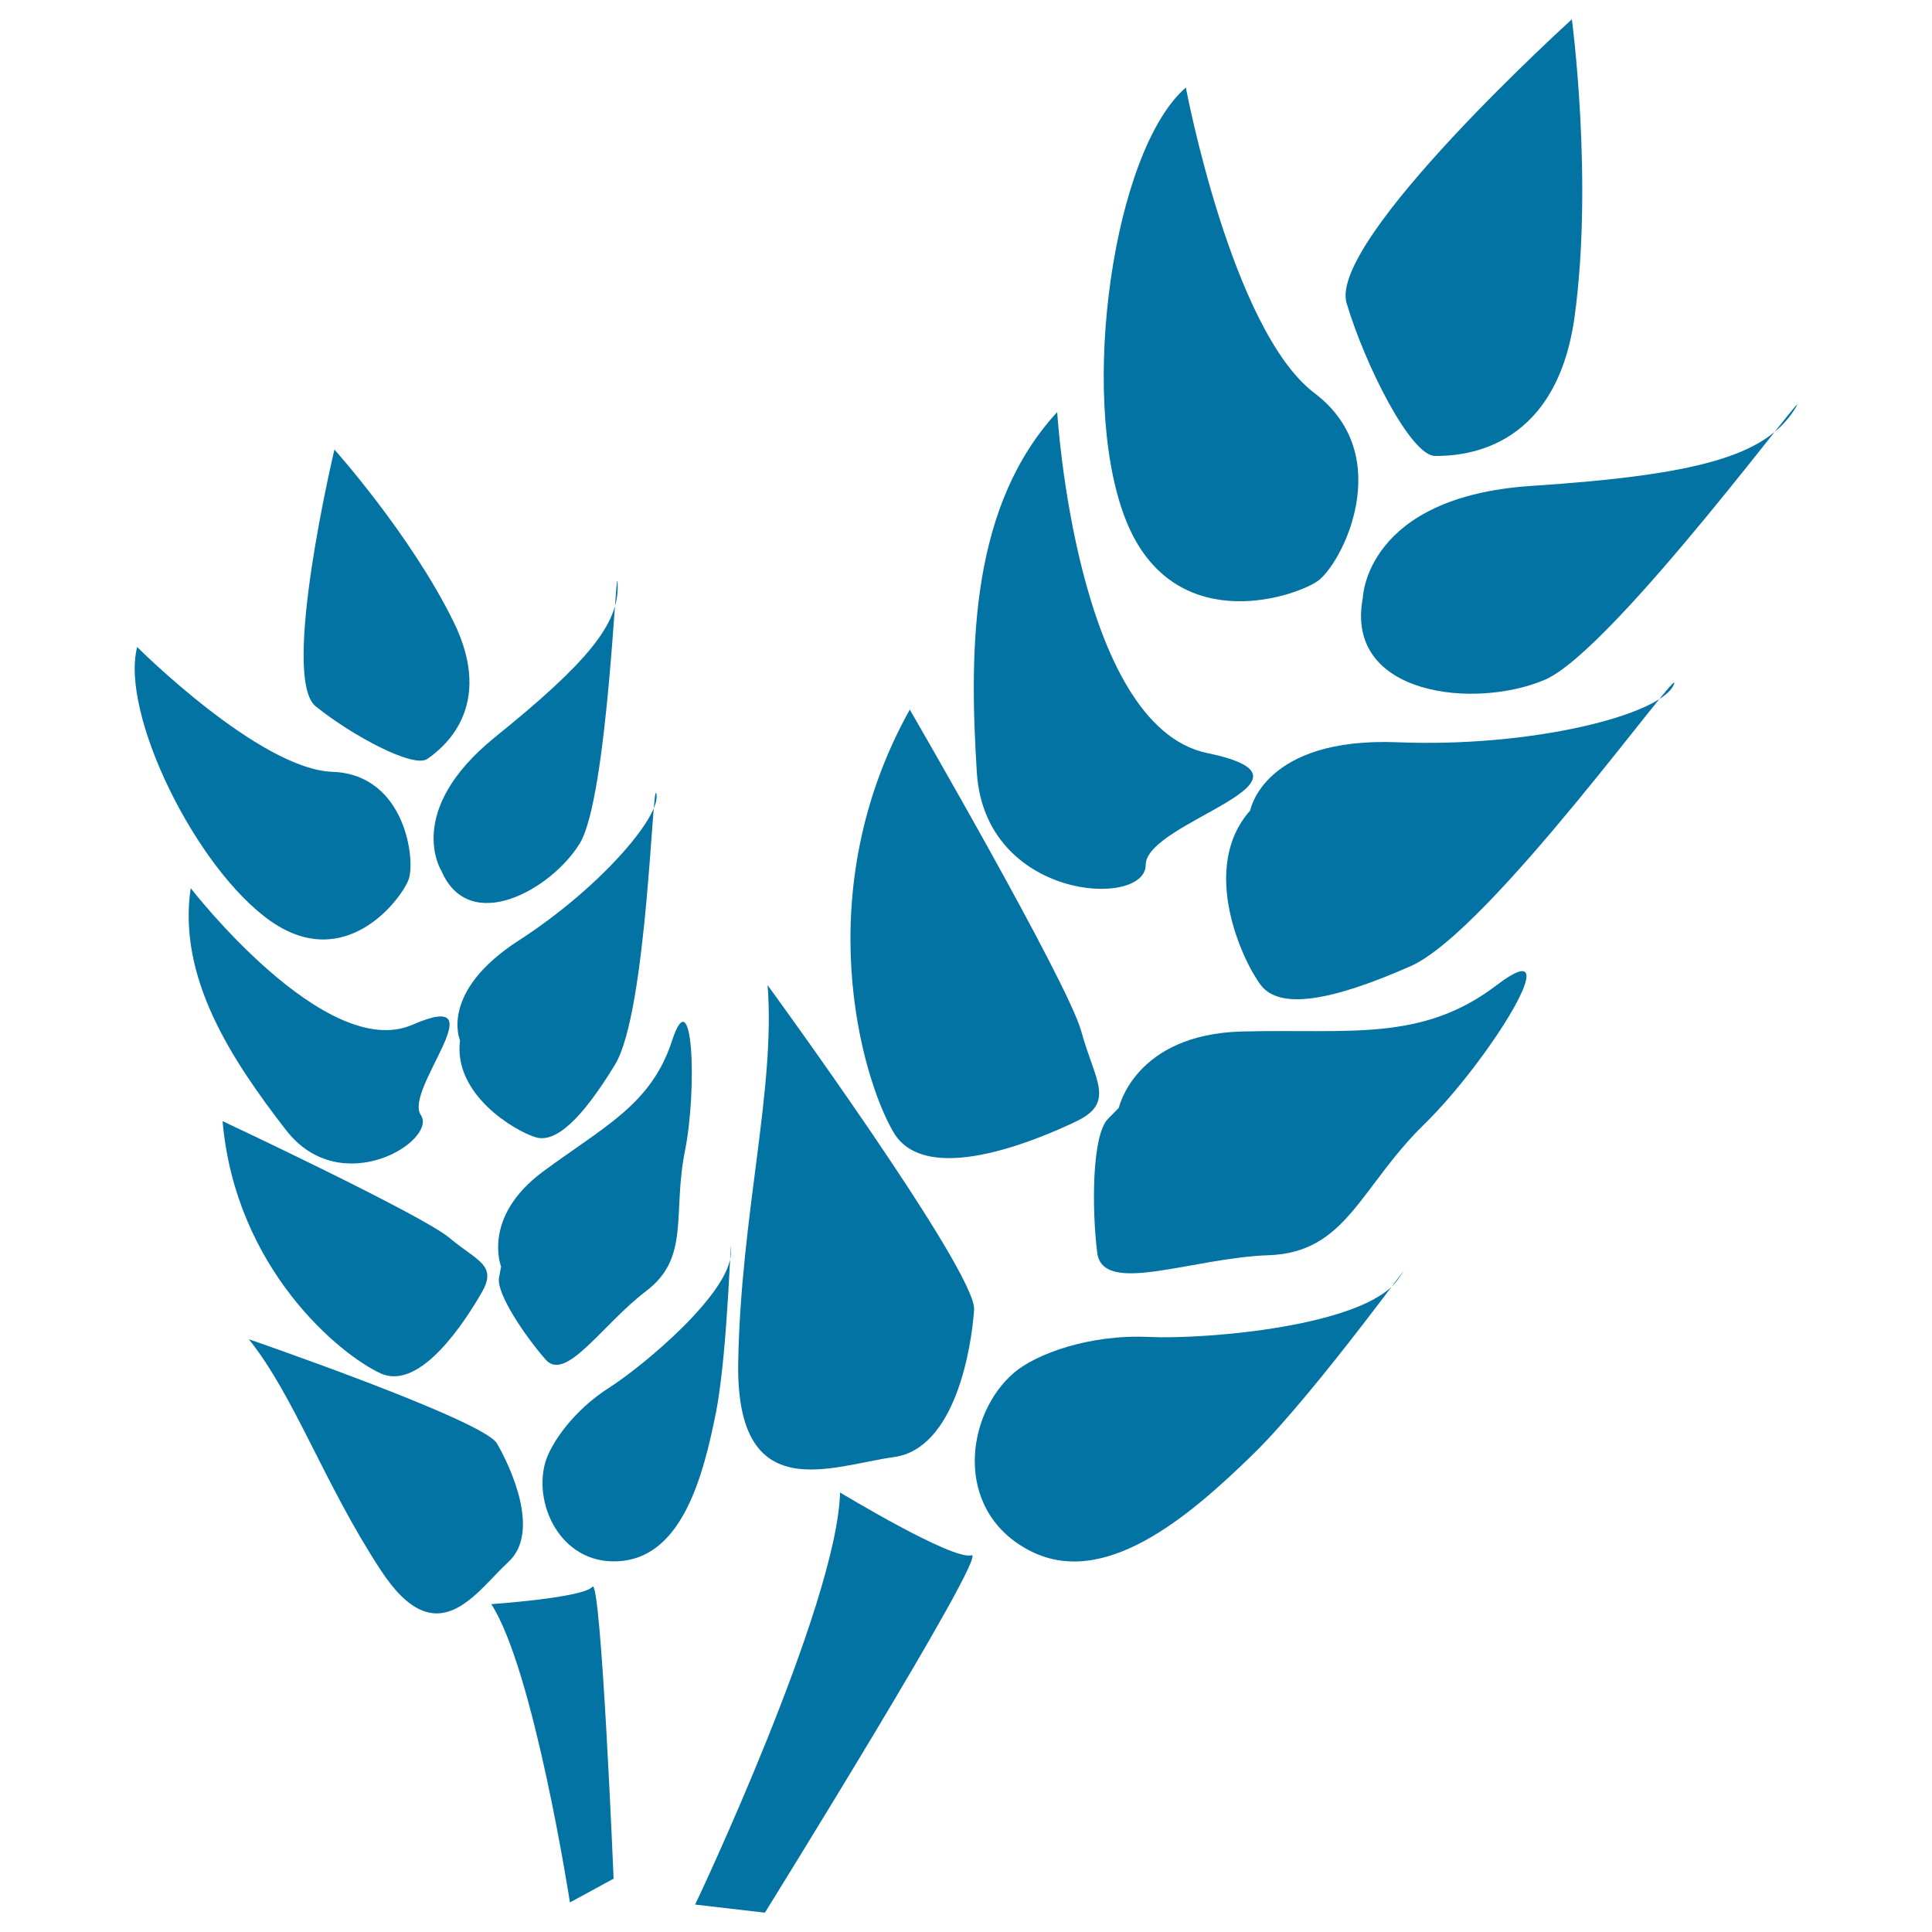
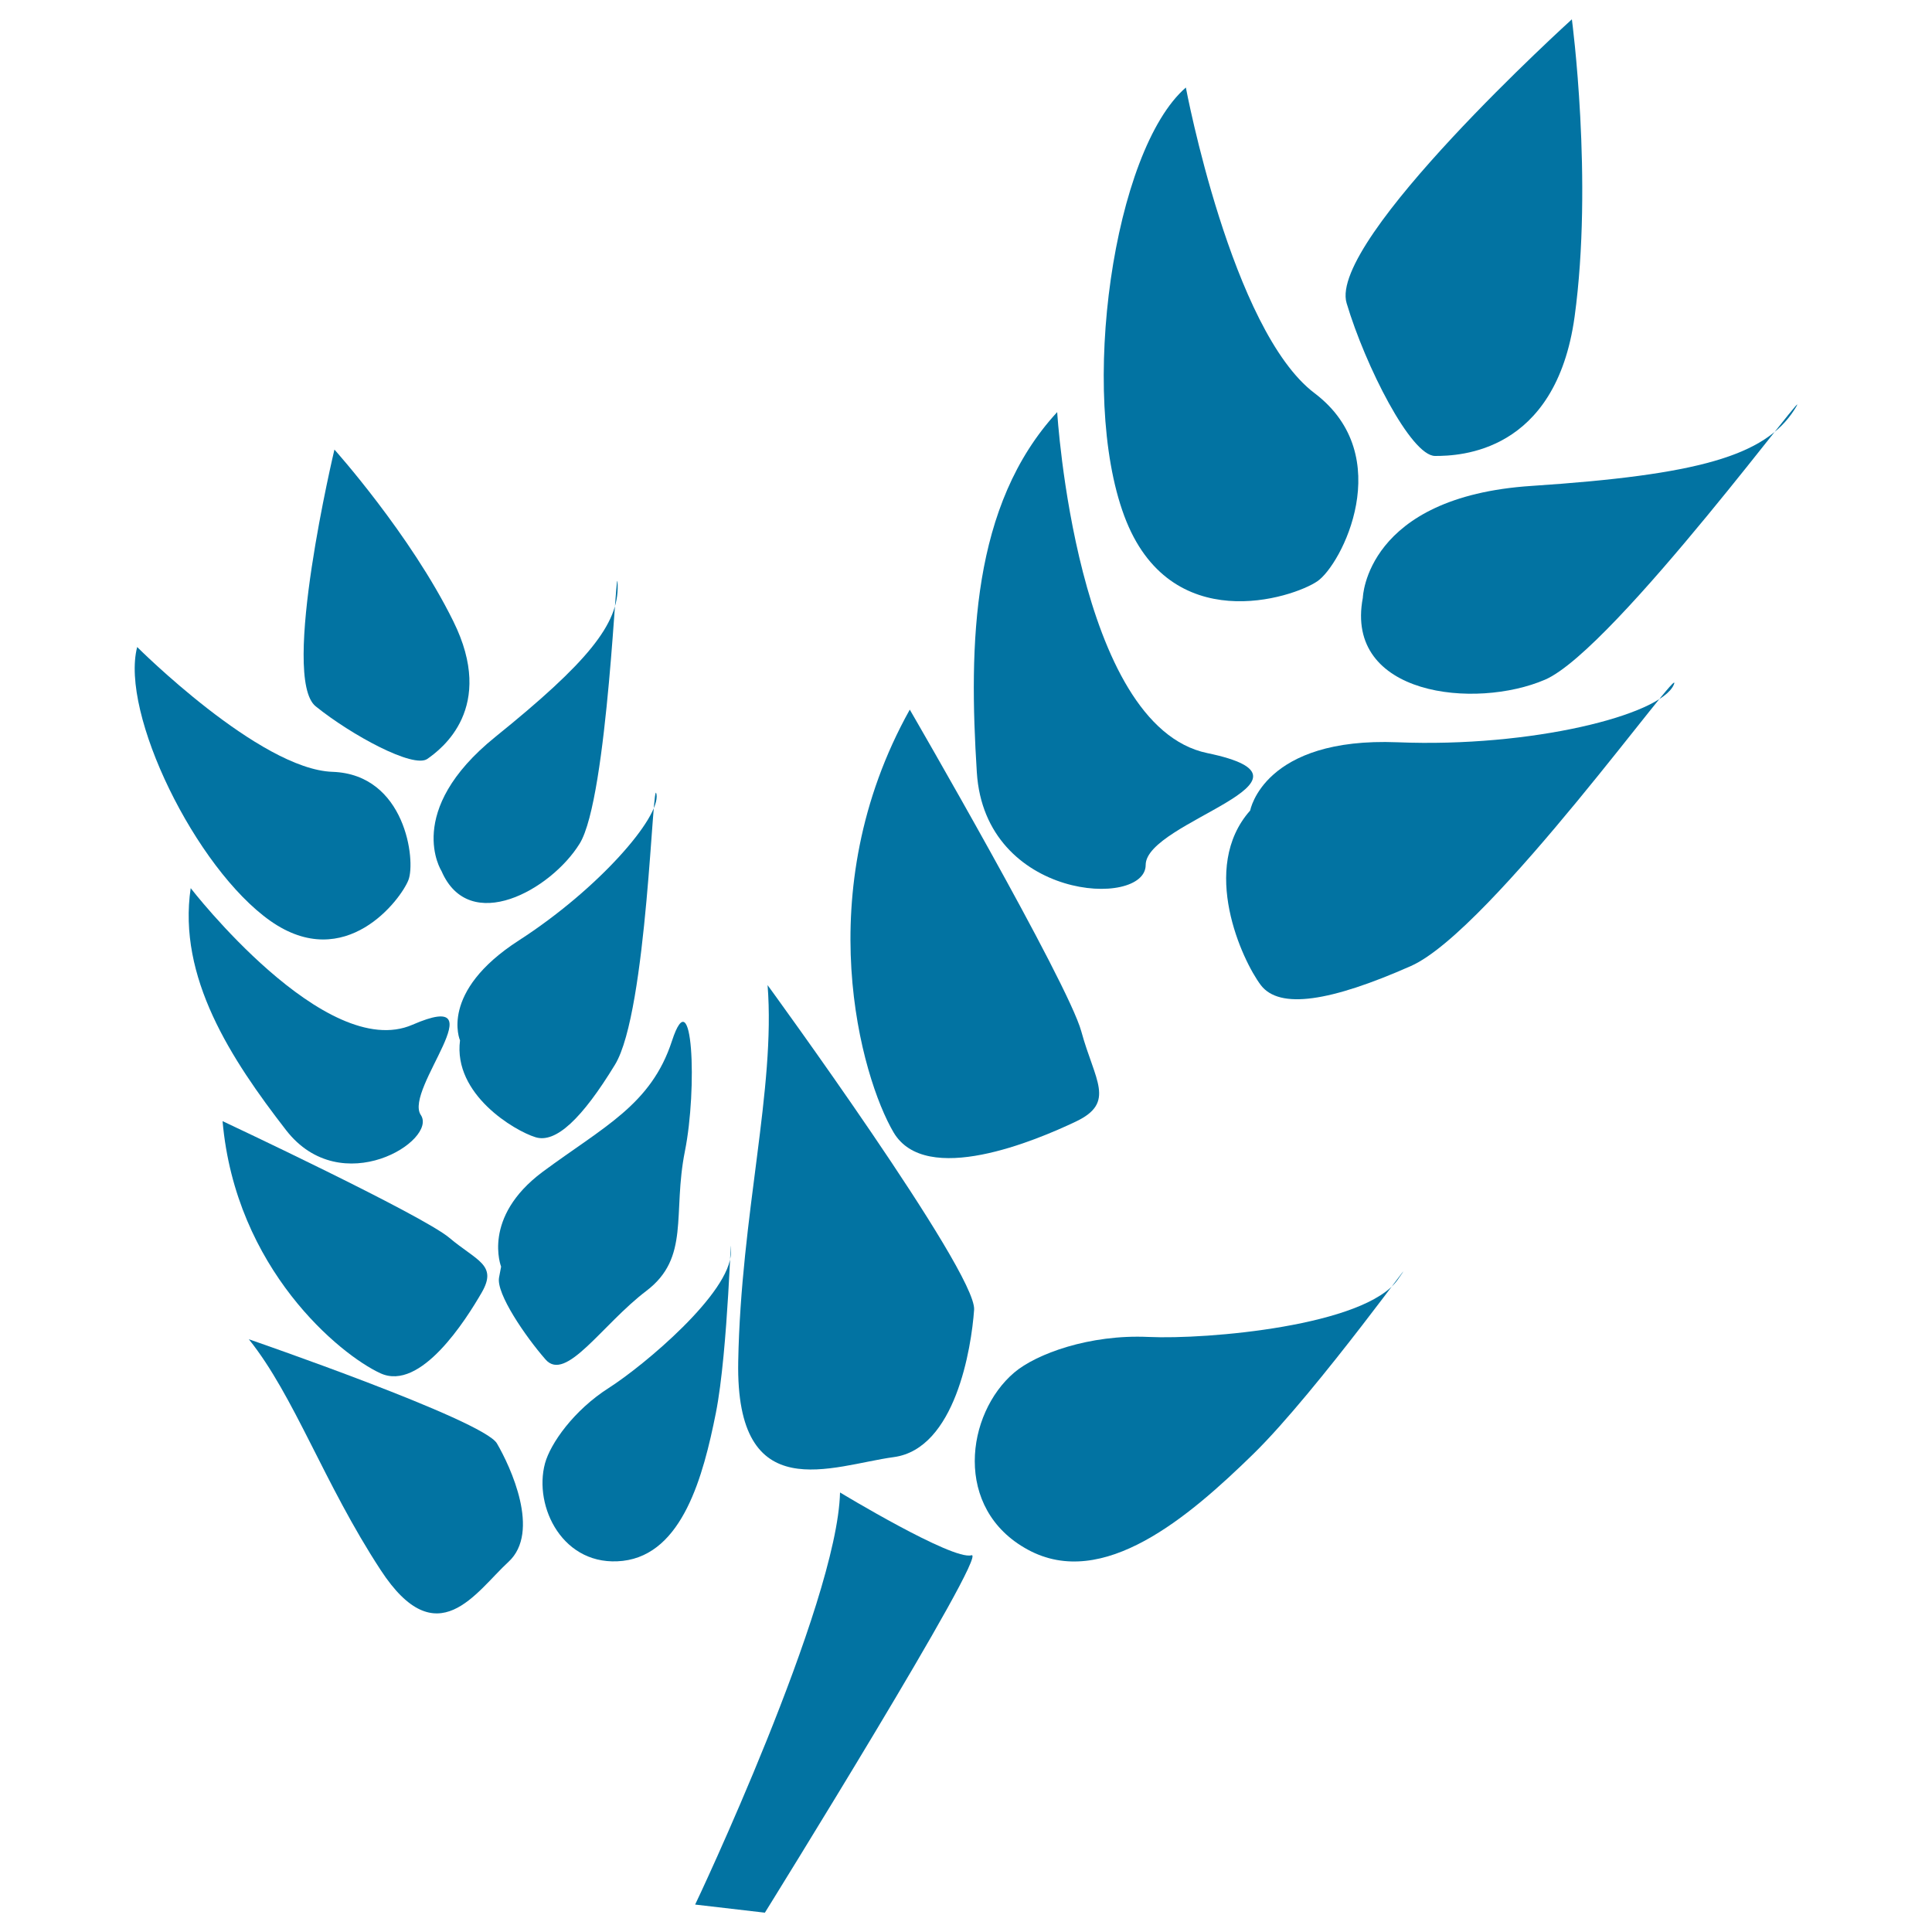
<svg xmlns="http://www.w3.org/2000/svg" viewBox="0 0 1000 1000" style="fill:#0273a2">
  <title>Agriculture wheat SVG icon</title>
  <path d="M813.6,10c0,0-126.3,114.4-116.6,146.9c9.7,32.5,33.3,79.1,45.8,79.1c12.5,0,62.4-1.4,72.2-72C824.7,93.3,813.6,10,813.6,10z" />
  <path d="M705.4,309.4c0,0,1.4-52.3,87.4-57.9c86-5.7,120.7-15.5,136-39.5c15.3-24-93,124.3-129.1,139.8C763.7,367.3,695.7,360.2,705.4,309.4z" />
  <path d="M647.1,419.5c0,0,6.9-38.1,76.3-35.3c69.4,2.8,136-14.1,142.9-29.7c6.9-15.5-94.4,127.1-136,145.5c-41.6,18.4-68,22.6-77.7,9.9C643,497.2,620.7,449.2,647.1,419.5z" />
-   <path d="M579.1,573.4c0,0,8.3-38.1,63.8-39.5c55.5-1.4,93,5.6,131.8-24c38.9-29.7-4.2,39.5-37.5,72c-33.3,32.5-40.2,66.4-80.5,67.8c-40.2,1.4-86,21.2-88.8-1.4c-2.8-22.6-2.8-60.7,5.6-69.2C581.9,570.6,579.1,573.4,579.1,573.4z" />
  <path d="M525,710.4c11.3-9.6,38.9-19.8,69.4-18.4c30.5,1.4,112.4-5.7,129.1-29.7c16.7-24-41.6,57.9-74.9,90.4c-33.3,32.5-77.7,70.6-116.6,49.4C493.1,781,500,731.6,525,710.4z" />
  <path d="M613.8,45.3c0,0,23.6,125.7,66.6,158.2c43,32.5,13.9,89,1.4,97.4c-12.5,8.5-76.3,29.7-99.9-33.9C558.3,203.5,576.3,77.8,613.8,45.3z" />
  <path d="M547.2,213.3c0,0,9.7,162.4,77.7,176.5c68,14.1-31.9,35.3-31.9,57.9s-83.3,18.4-87.4-48C501.4,333.4,502.8,261.4,547.2,213.3z" />
  <path d="M470.9,367.3c0,0,81.9,141.2,88.8,166.6c6.9,25.4,18,36.7-2.8,46.6c-20.8,9.9-77.7,33.9-94.4,5.6C445.9,557.9,418.1,461.9,470.9,367.3z" />
  <path d="M397.3,509.9c0,0,108.2,148.3,106.9,168c-1.4,19.8-9.7,72-41.6,76.3s-81.9,26.8-80.5-49.4C383.5,628.5,401.5,563.5,397.3,509.9z" />
  <path d="M434.8,772.5c0,0,58.3,35.3,68,32.5c9.7-2.8-106.9,185-106.9,185l-36.1-4.2C359.9,985.8,433.4,830.4,434.8,772.5z" />
  <path d="M173.1,232.7c0,0-28.1,118-9.7,132.9c18.5,14.9,50.6,32.3,57.8,27.2c7.3-5.1,35.7-26.4,13.4-71.3C212.4,276.5,173.1,232.7,173.1,232.7z" />
  <path d="M228.5,450.8c0,0-19.8-30.9,27.9-69.4c47.7-38.5,63.9-58.4,63.3-78.6c-0.6-20.2-4.9,110.2-19.7,133.9C285.2,460.6,242.9,484.3,228.5,450.8z" />
  <path d="M238.1,538.5c0,0-11-25,30.4-51.7c41.4-26.7,73.4-63.8,71.3-75.7c-2.1-11.9-4.6,112.4-21.5,140c-16.9,27.7-30.6,40.9-41.2,37.5C266.4,585.3,234.5,566.5,238.1,538.5z" />
  <path d="M259.4,655.7c0,0-10.2-25.5,21.4-49.1c31.7-23.5,56.2-34.7,67-67.8c10.8-33.1,13.2,24.7,6.7,57.1c-6.5,32.5,2.8,55-20,72.3c-22.8,17.3-41.6,47.5-52.1,35.5c-10.5-12-25.6-34.1-24.1-42.4S259.4,655.7,259.4,655.7z" />
  <path d="M282.1,757.4c2.8-10.2,14.8-27.4,33-39c18.3-11.7,63-49.2,63.2-70c0.2-20.7-1.3,50.6-7.8,83.1c-6.5,32.5-17.2,72.8-48.1,76.4C291.5,811.4,276,779.9,282.1,757.4z" />
  <path d="M71,334.9c0,0,63.3,63.3,101.1,64.6c37.8,1.3,43.2,46,39.3,56c-3.9,10-32.6,48.4-71.4,21.2C101.2,449.4,62.1,369.1,71,334.9z" />
  <path d="M98.7,459.7c0,0,69.8,90.3,114.8,70.7c45.1-19.6-4.6,33.5,4.3,46.7c8.9,13.1-41.1,44.7-69.7,7.9C119.5,548.1,91.9,505.8,98.7,459.7z" />
  <path d="M115.2,580.3c0,0,103.3,48.5,117.4,60.4c14.1,11.9,25,13.9,16.8,28.2c-8.2,14.2-31.7,51.5-52.5,41.9C176,701.2,121.9,656.8,115.2,580.3z" />
  <path d="M128.8,693.2c0,0,121.4,41.8,128.4,53.9c7,12,22.8,45.8,6,61.3c-16.9,15.5-36.9,49.1-66.2,4.2C167.6,767.7,152.4,722.6,128.8,693.2z" />
-   <path d="M254.3,830.3c0,0,47.8-3.3,52.3-9c4.5-5.6,11,151.1,11,151.1L295,984.7C295,984.7,276.4,864.5,254.3,830.3z" />
</svg>